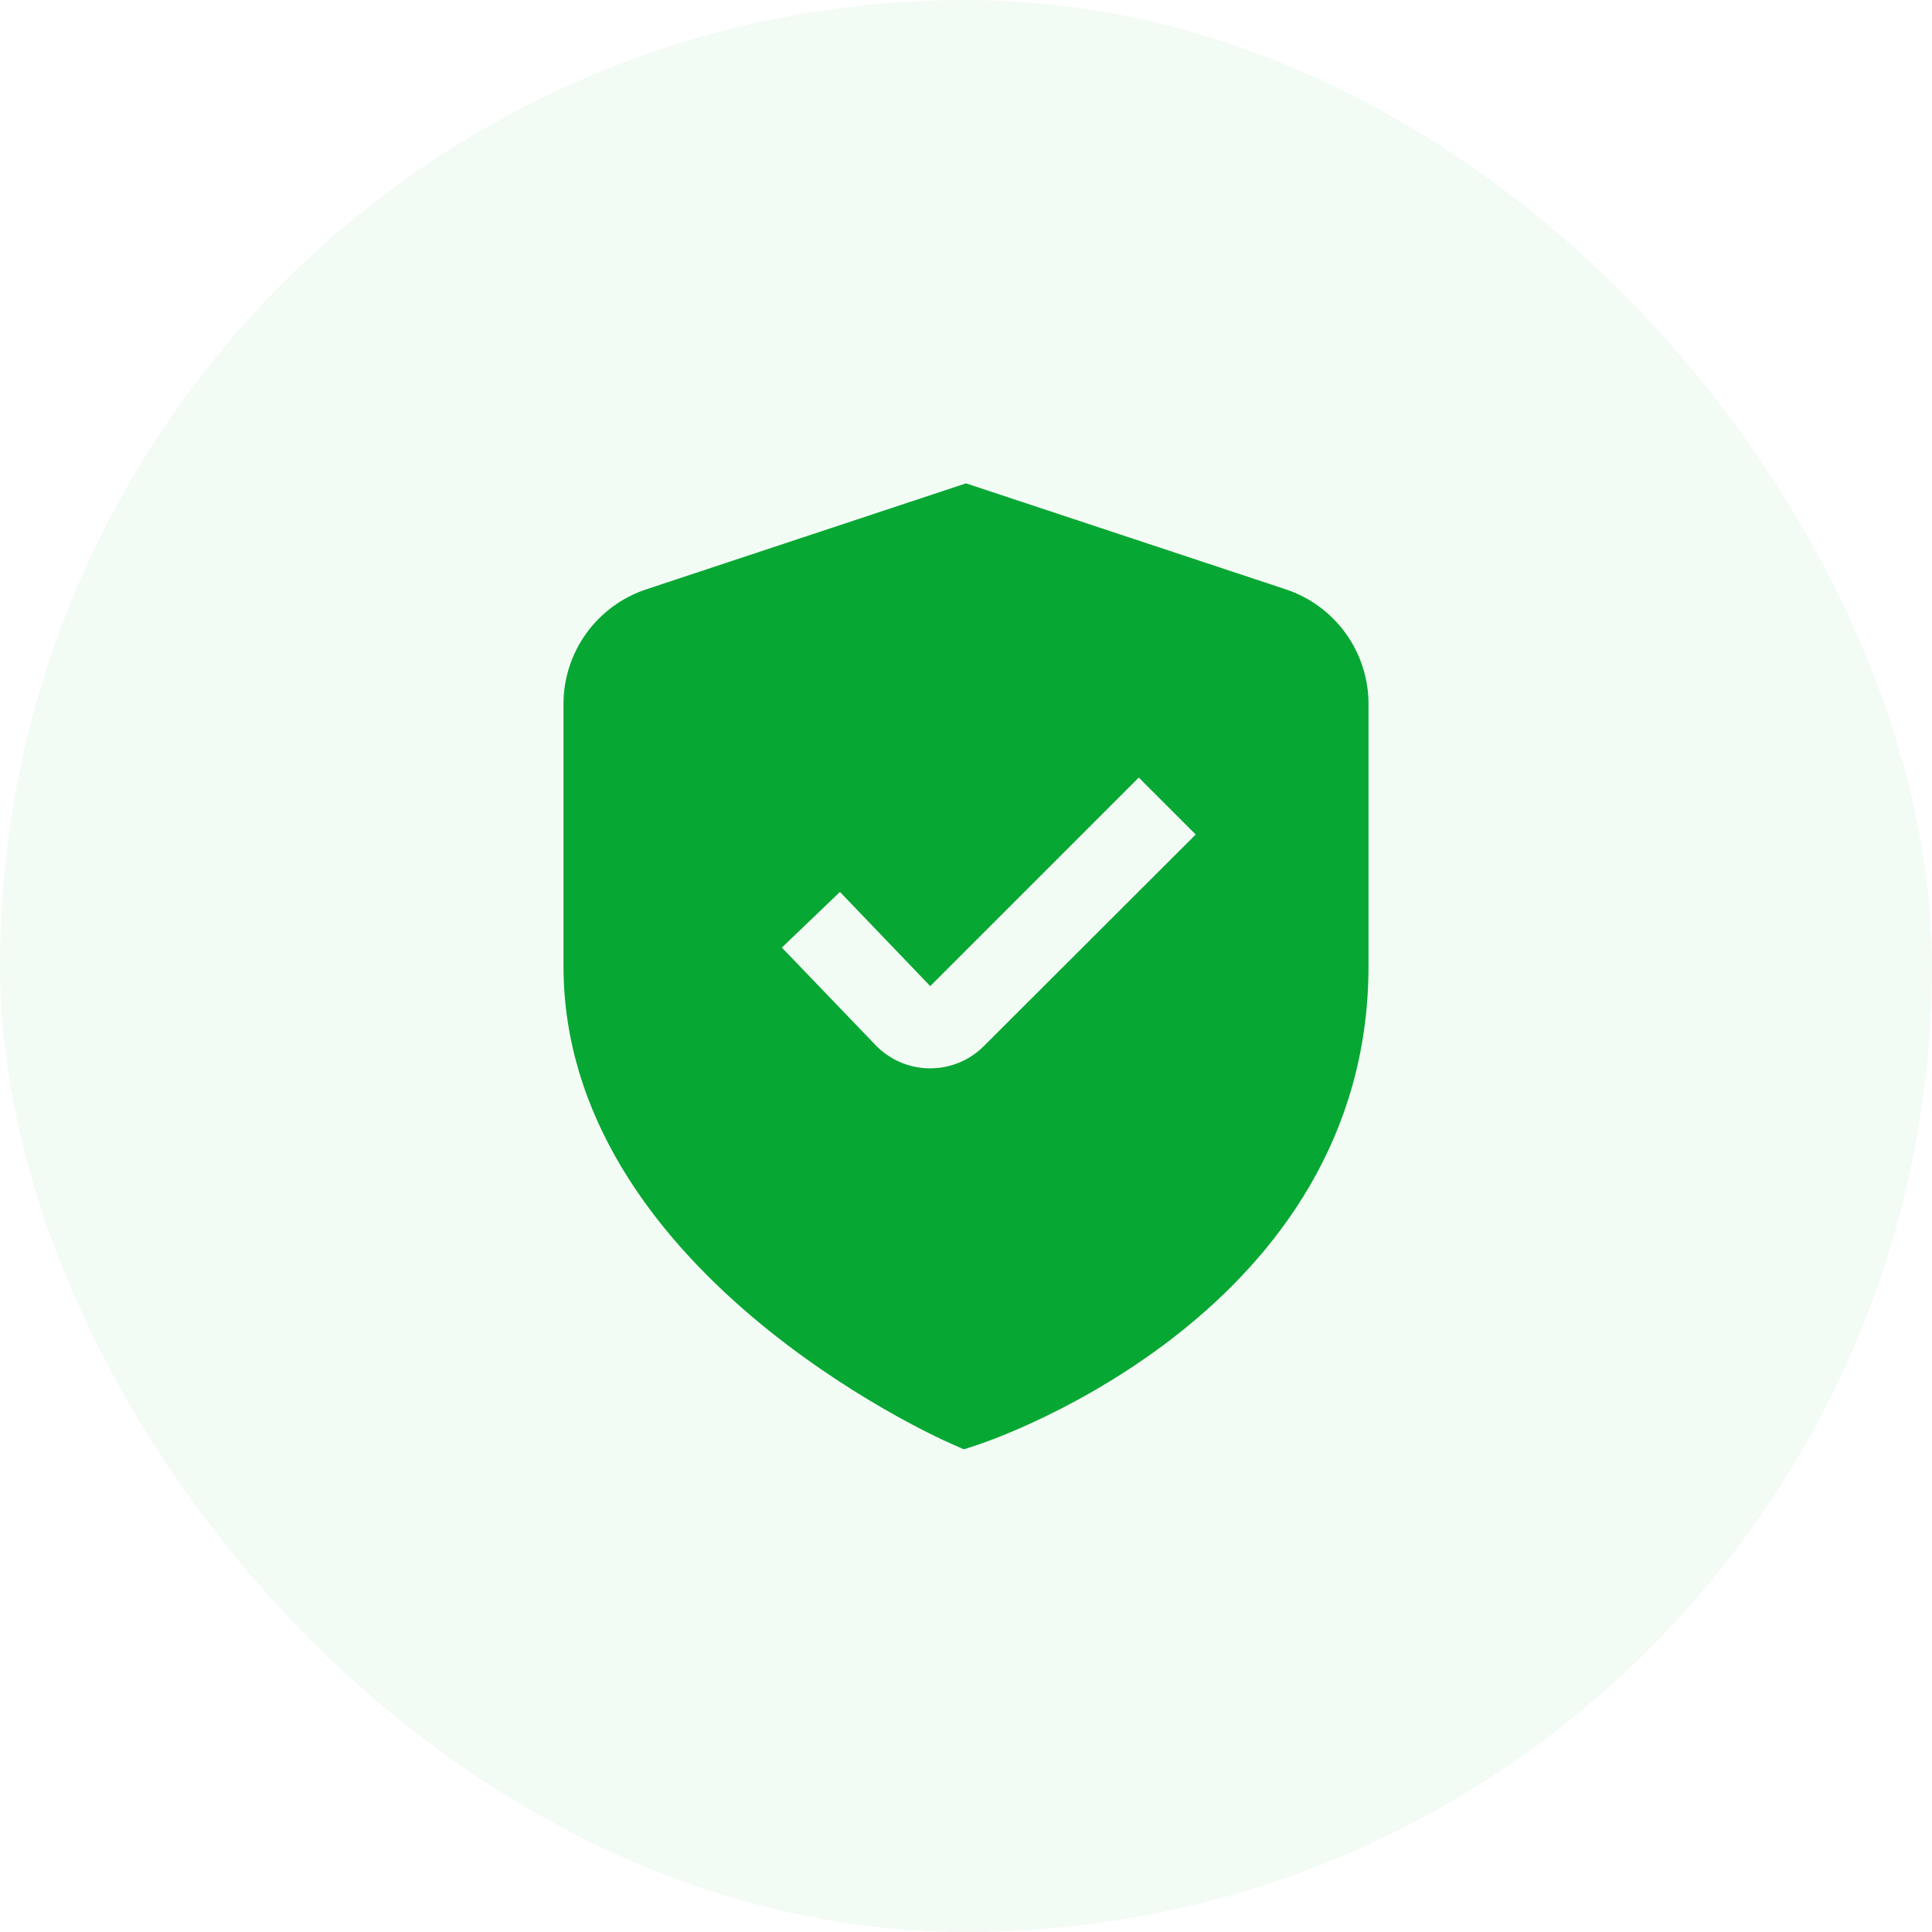
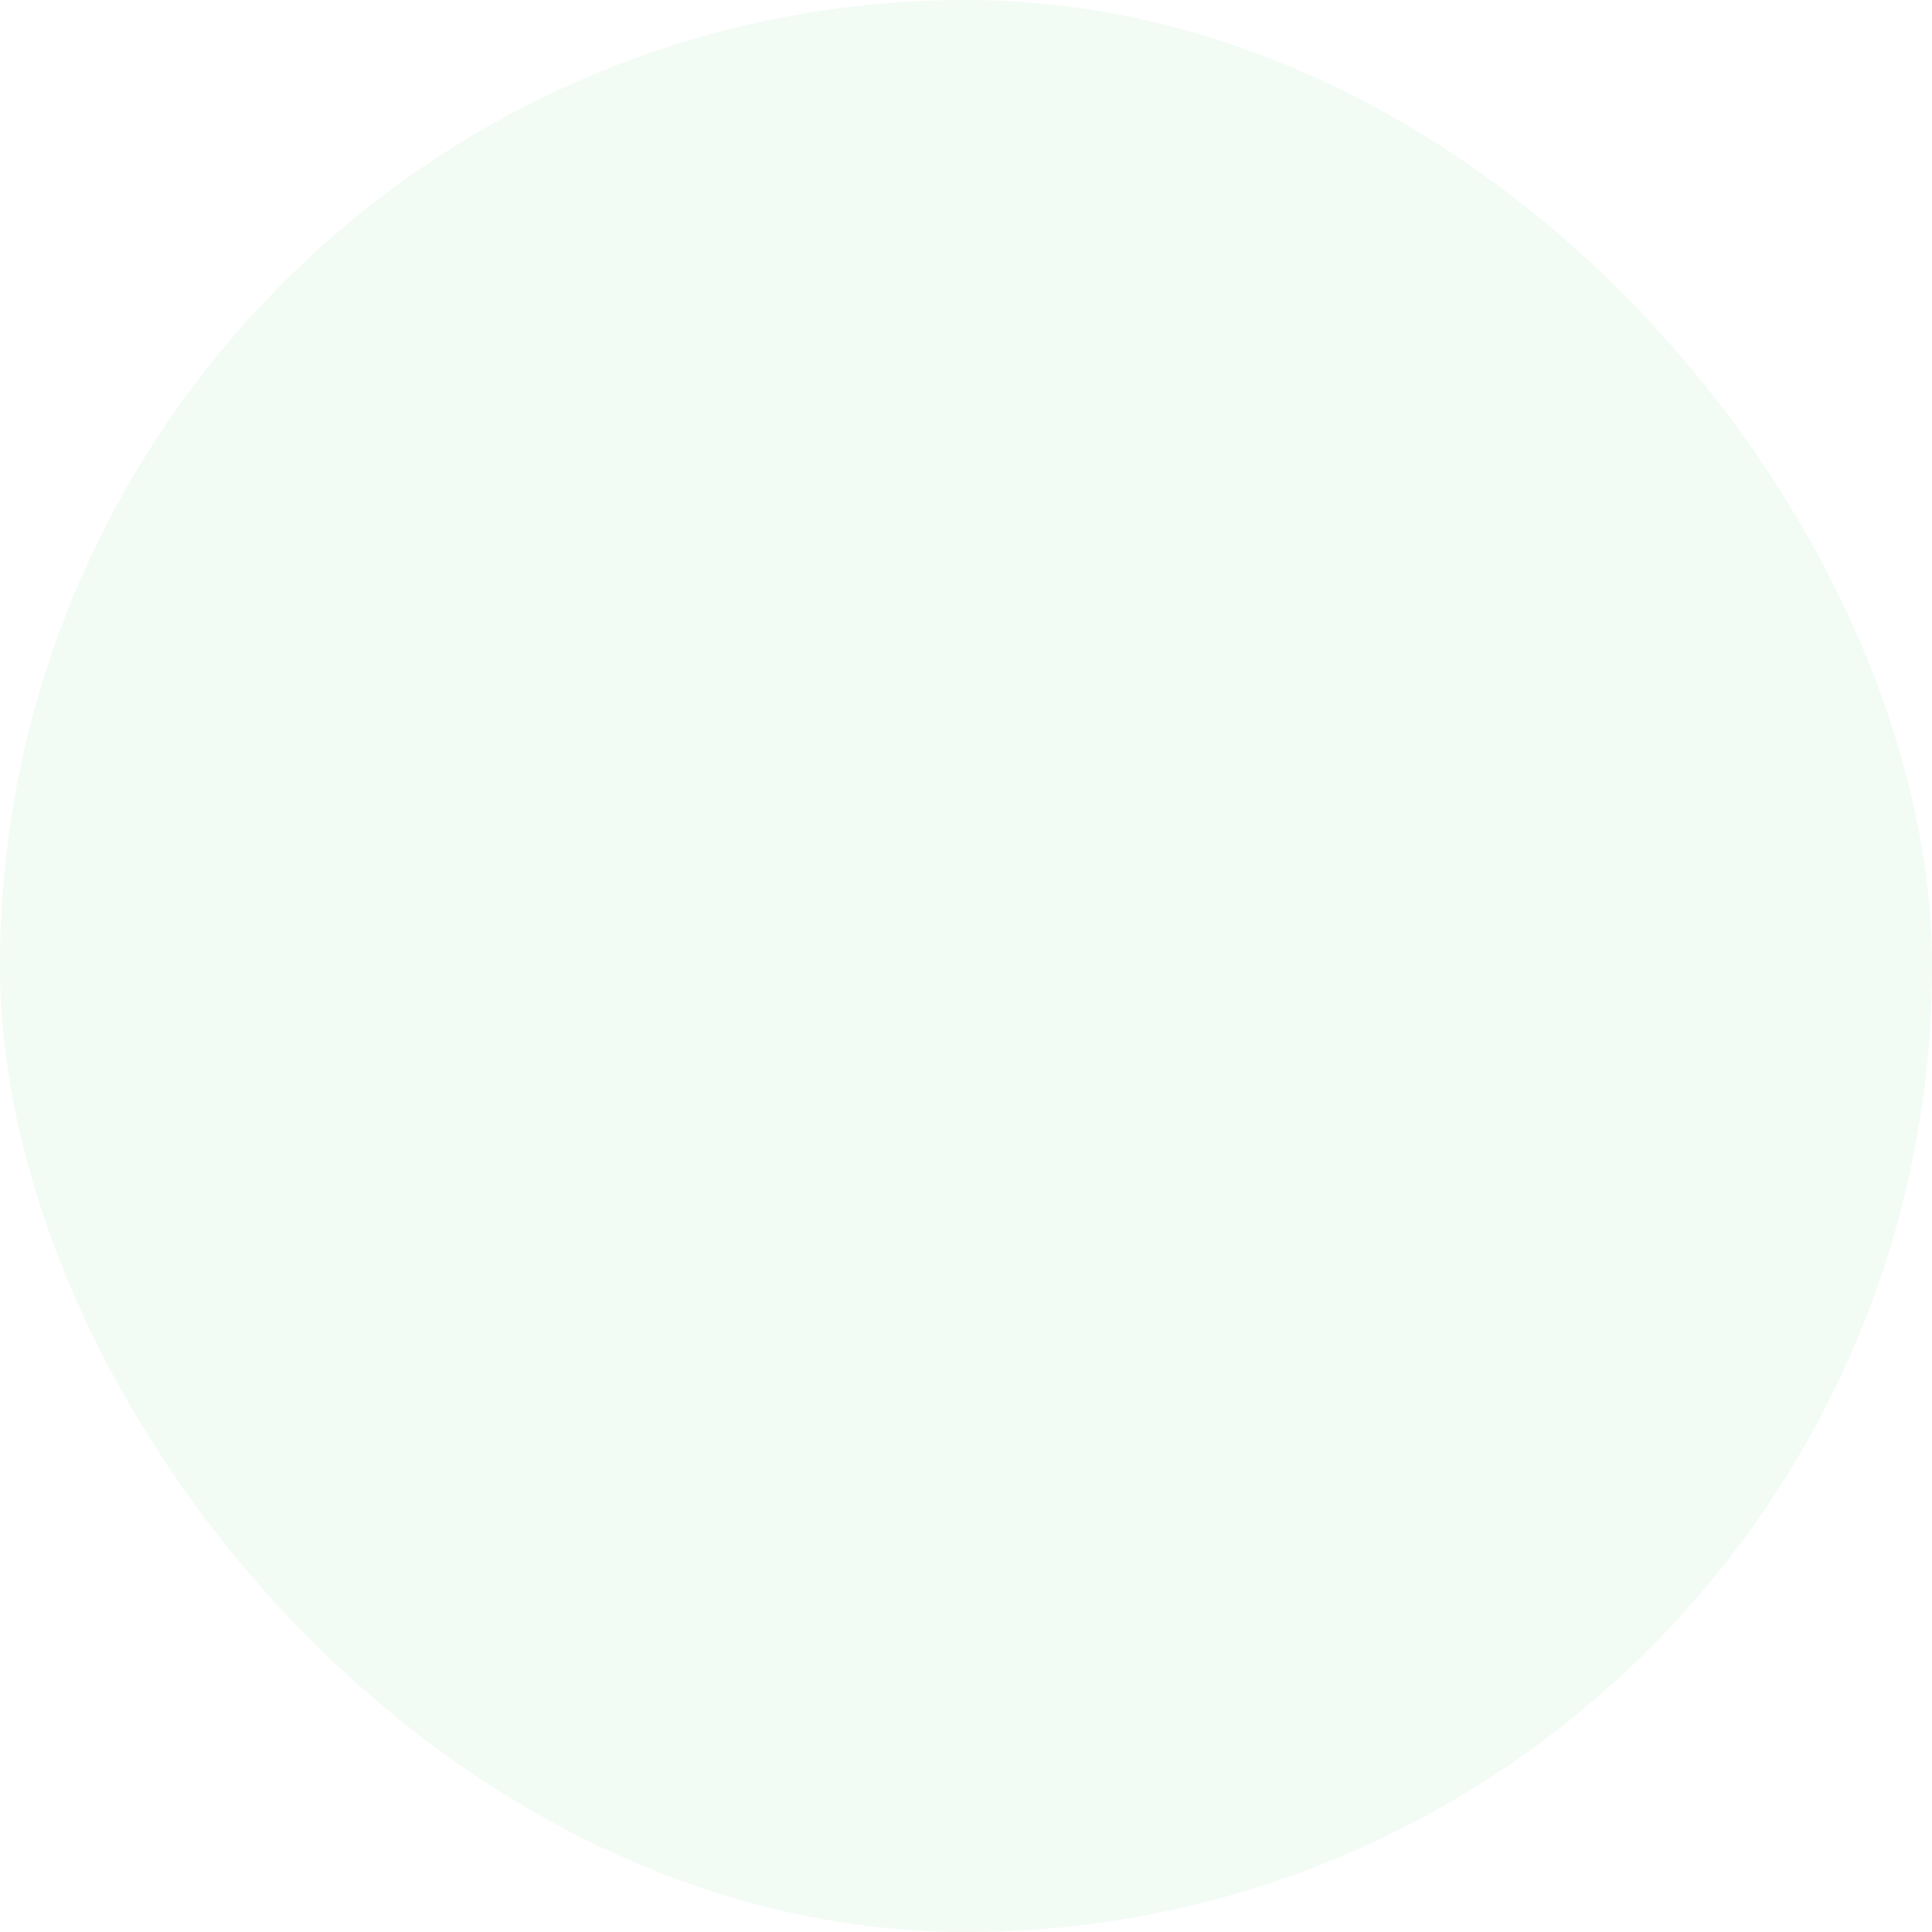
<svg xmlns="http://www.w3.org/2000/svg" width="80" height="80" viewBox="0 0 80 80" fill="none">
  <rect width="80" height="80" rx="40" fill="#07A733" fill-opacity="0.05" />
  <g clip-path="url(#clip0_2086_271)">
-     <path d="M53.24 24.403L40 20.015L26.76 24.403C25.762 24.734 24.895 25.371 24.279 26.223C23.664 27.075 23.333 28.099 23.333 29.15V40C23.333 52.54 38.667 59.465 39.323 59.753L39.913 60.015L40.527 59.812C41.187 59.592 56.667 54.295 56.667 40V29.15C56.667 28.099 56.336 27.075 55.721 26.223C55.106 25.371 54.238 24.734 53.24 24.403ZM40.74 43.315C40.449 43.608 40.102 43.841 39.72 43.999C39.338 44.157 38.928 44.238 38.515 44.237H38.46C38.038 44.23 37.622 44.138 37.237 43.966C36.851 43.794 36.505 43.546 36.218 43.237L32.375 39.237L34.78 36.933L38.52 40.833L47.155 32.198L49.512 34.555L40.74 43.315Z" fill="#07A733" />
-   </g>
+     </g>
  <defs>
    <clipPath id="clip0_2086_271">
-       <rect width="40" height="40" fill="white" transform="translate(20 20)" />
-     </clipPath>
+       </clipPath>
  </defs>
</svg>